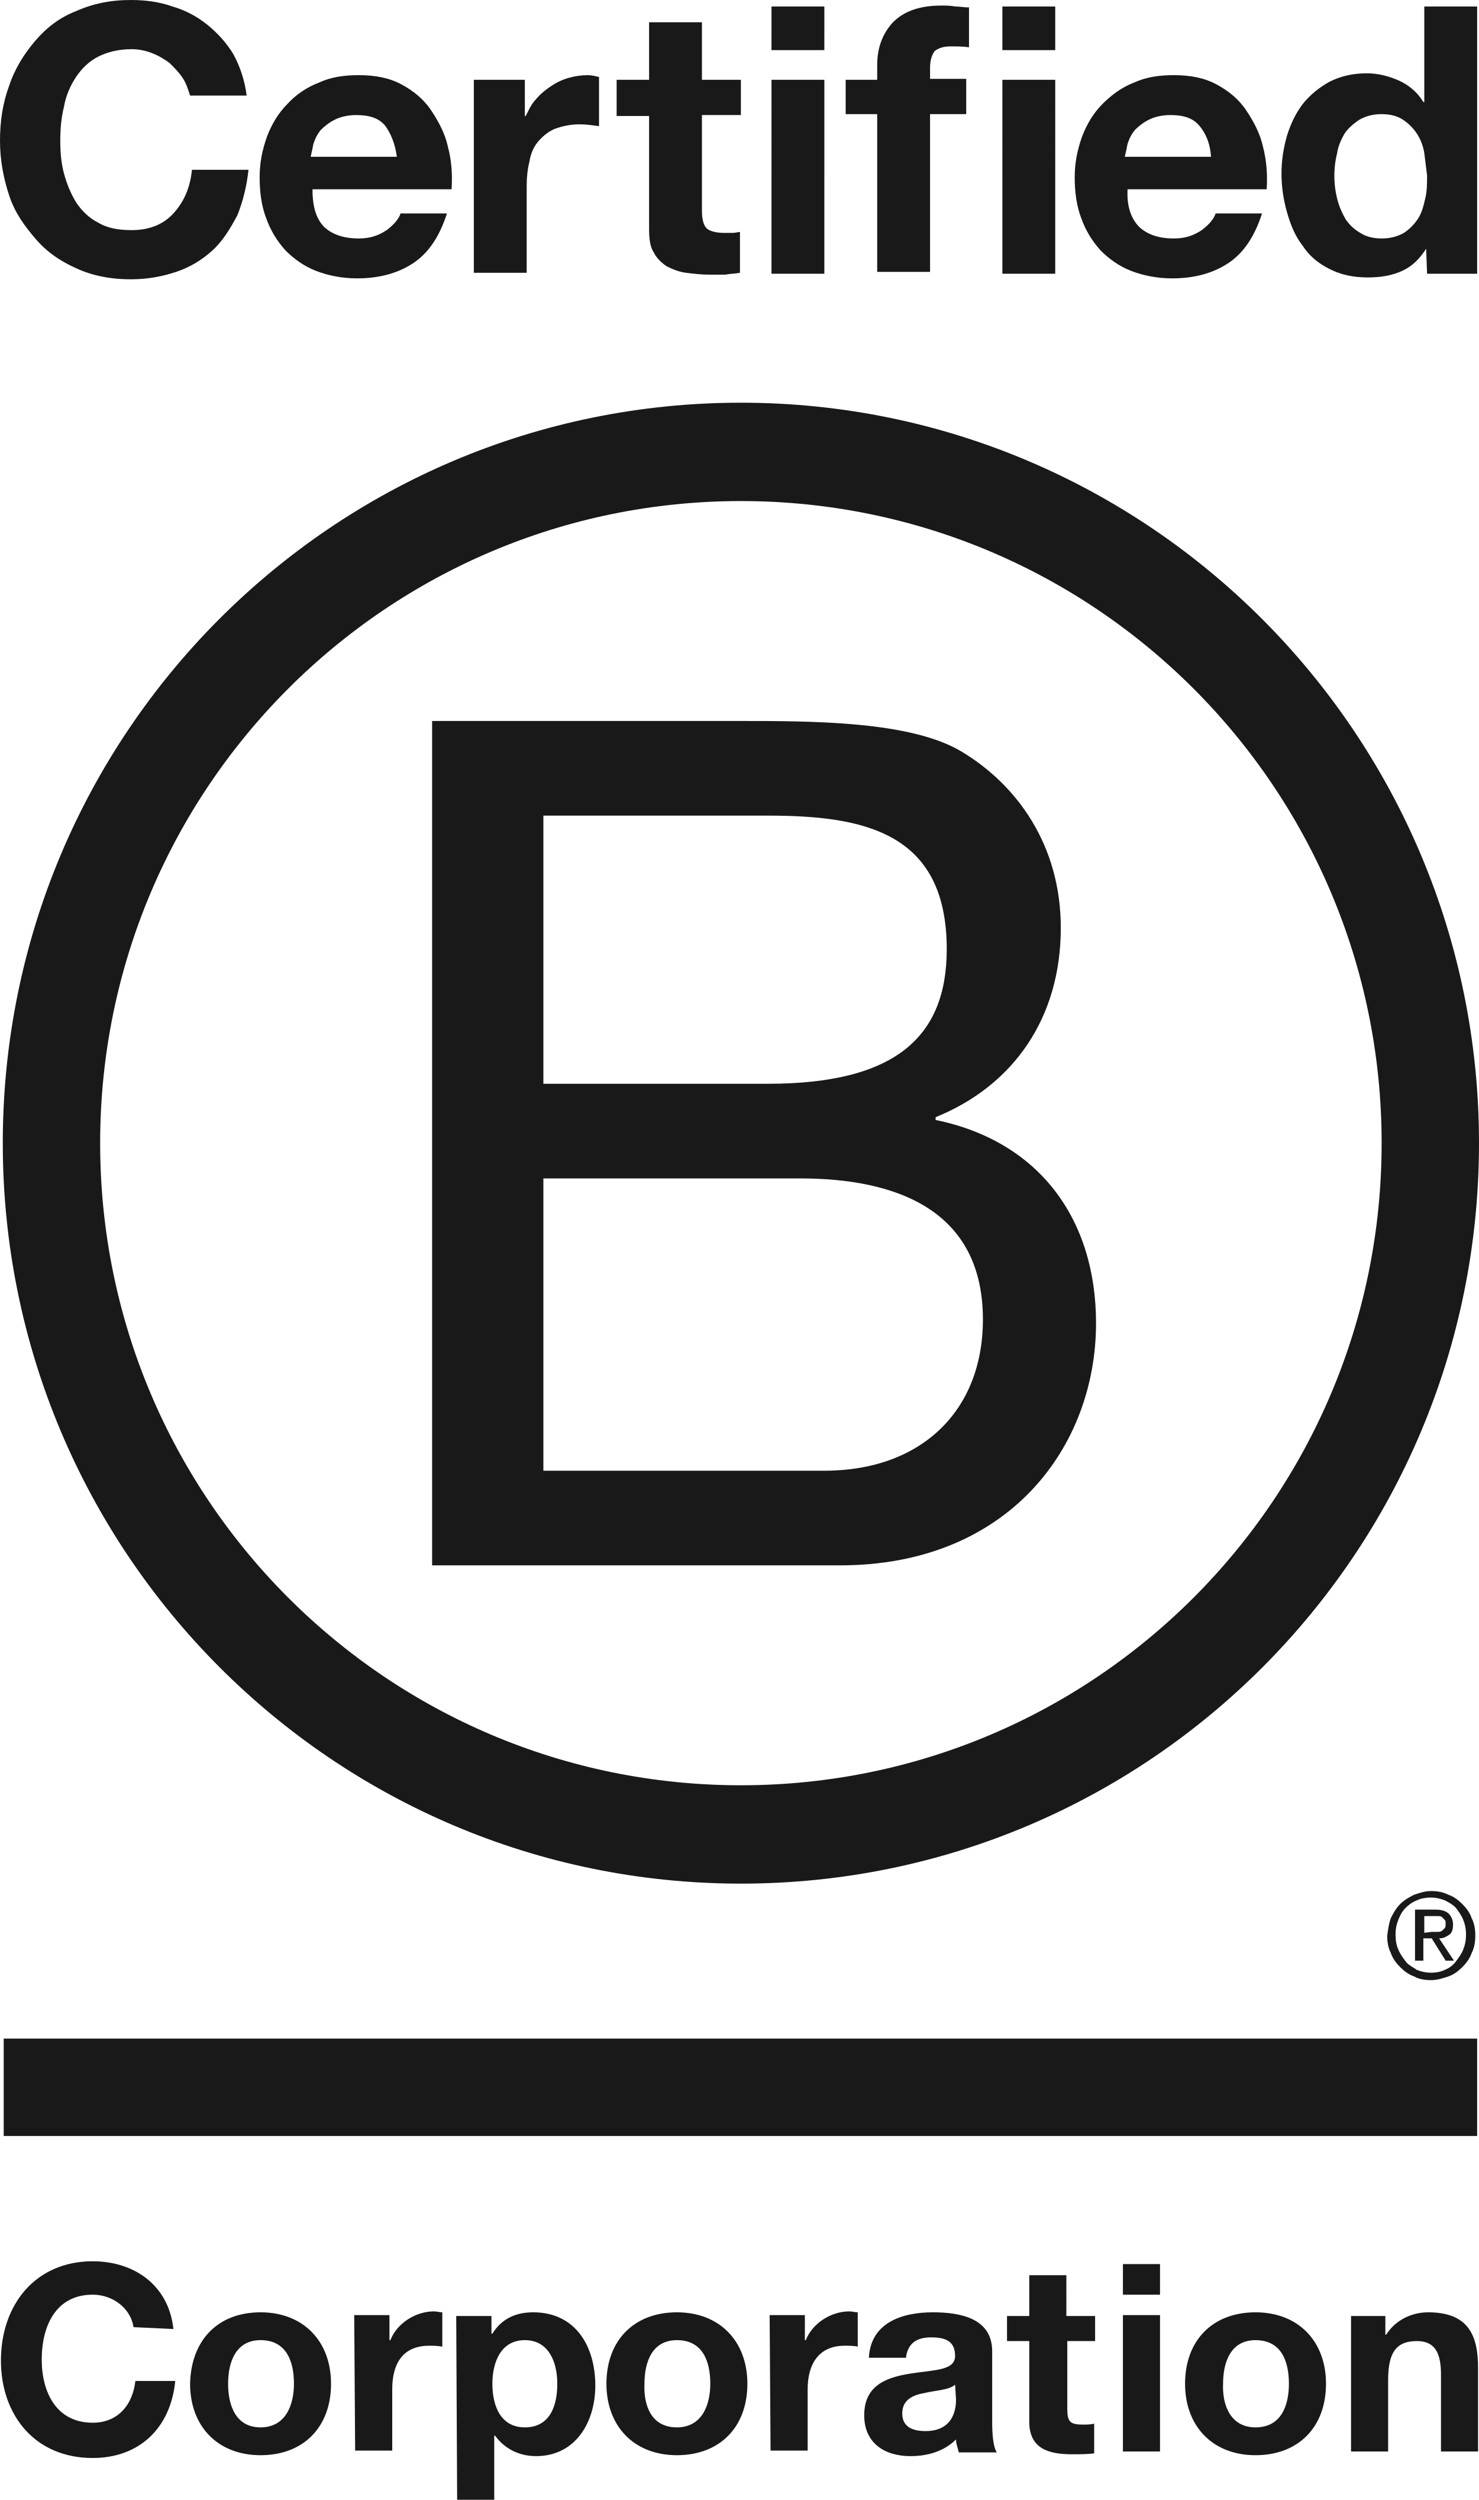
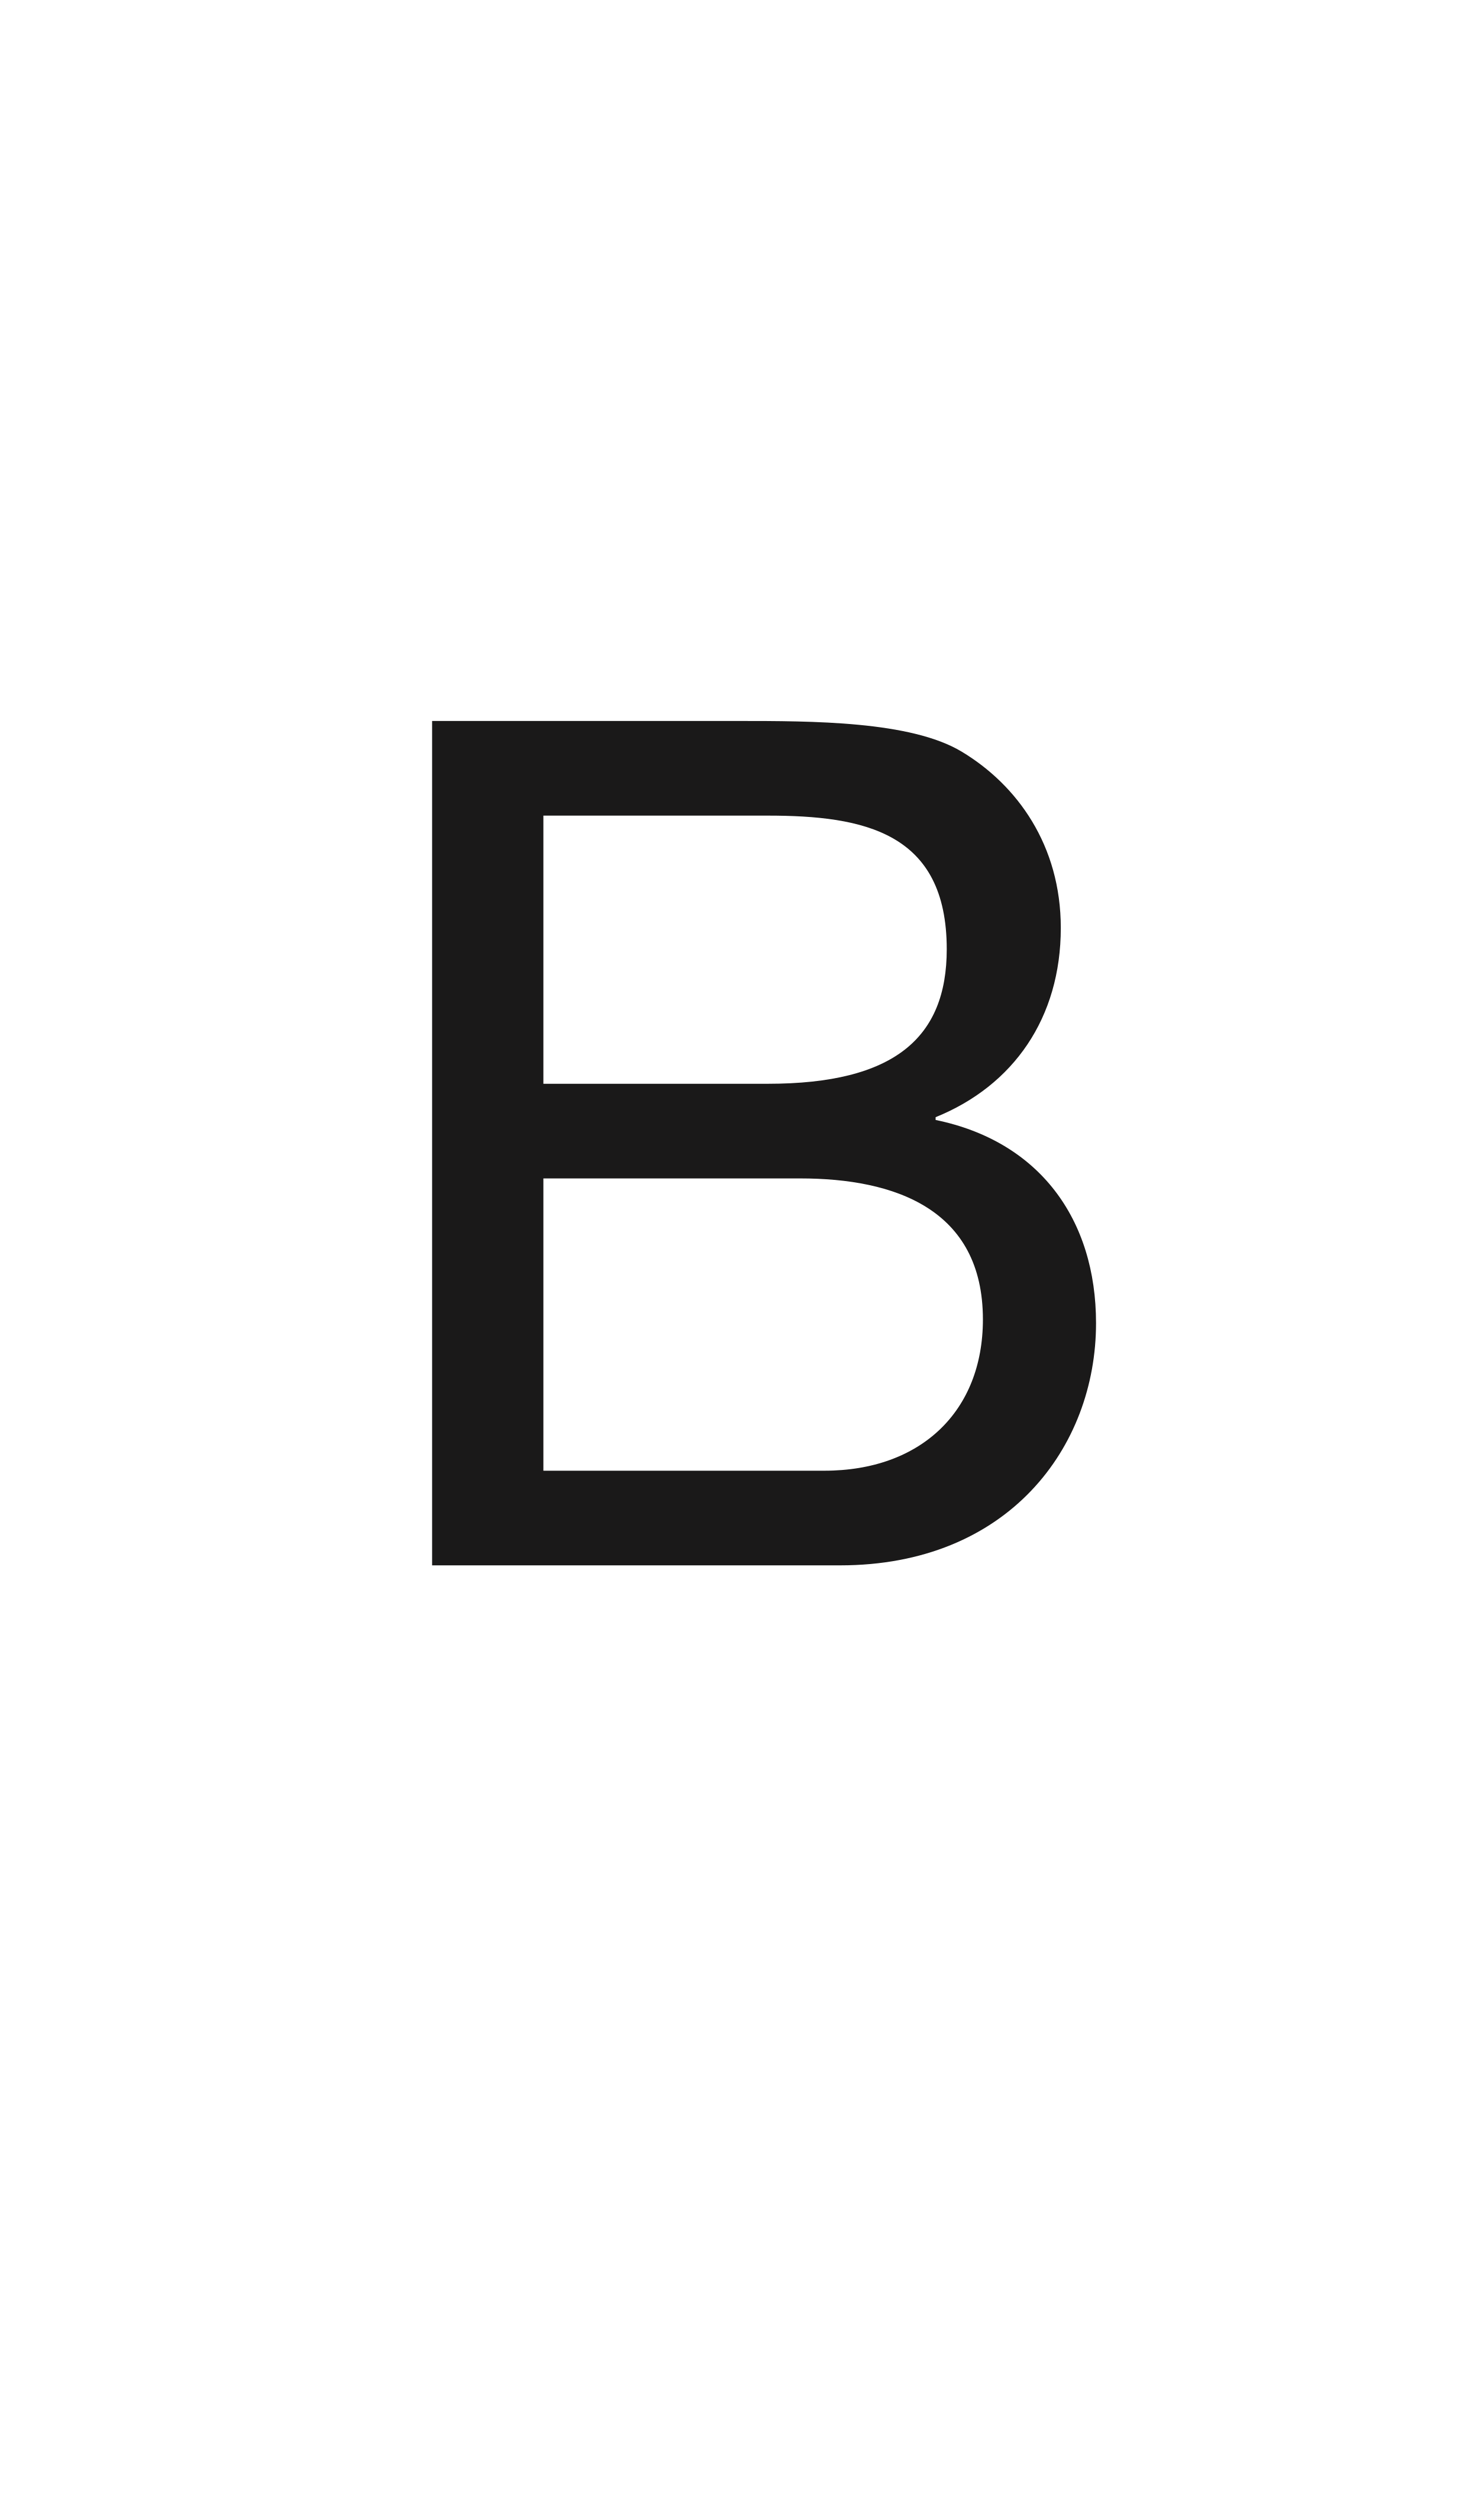
<svg xmlns="http://www.w3.org/2000/svg" version="1.1" id="Layer_1" x="0px" y="0px" viewBox="0 0 159.5 269.4" enable-background="new 0 0 159.5 269.4" xml:space="preserve">
  <g>
    <path fill-rule="evenodd" clip-rule="evenodd" fill="#1A1919" d="M58.6,158.5h30.3c10.4,0,17.1-6.4,17.1-16.3   c0-11.9-9.5-15.2-19.7-15.2H58.6L58.6,158.5L58.6,158.5z M58.6,116.8h24.2c13.7,0,19.3-5,19.3-14.5c0-12.6-8.9-14.4-19.3-14.4H58.6   V116.8L58.6,116.8z M46.6,77.7h33c8,0,18.6,0,24.1,3.3c6,3.6,10.7,10.1,10.7,19c0,9.7-5.1,17-13.5,20.4v0.3   c11.2,2.3,17.3,10.7,17.3,21.9c0,13.4-9.5,26.1-27.6,26.1H46.6V77.7L46.6,77.7z" />
-     <path fill-rule="evenodd" clip-rule="evenodd" fill="#1A1919" d="M79.9,43.4c-44,0-79.6,35.7-79.6,79.8c0,44,35.6,79.8,79.6,79.8   c44,0,79.6-35.7,79.6-79.8C159.5,79.1,123.8,43.4,79.9,43.4z M149,123.2c0,38.2-30.9,69.2-69.1,69.2c-38.2,0-69.1-31-69.1-69.2   C10.8,85,41.7,54,79.9,54C118.1,54,149,85,149,123.2L149,123.2z M0.4,230.2h158.9v-10.5H0.4V230.2z M150,206.7   c0.3-0.6,0.6-1.1,1-1.5c0.4-0.4,0.9-0.7,1.5-1c0.6-0.2,1.2-0.4,1.8-0.4c0.7,0,1.3,0.1,1.9,0.4c0.6,0.2,1.1,0.6,1.5,1   c0.4,0.4,0.8,0.9,1,1.5c0.3,0.6,0.4,1.2,0.4,1.9c0,0.7-0.1,1.3-0.4,1.9c-0.2,0.6-0.6,1.1-1,1.5c-0.4,0.4-0.9,0.8-1.5,1   c-0.6,0.2-1.2,0.4-1.9,0.4c-0.6,0-1.3-0.1-1.8-0.4c-0.6-0.2-1.1-0.6-1.5-1c-0.4-0.4-0.8-0.9-1-1.5c-0.3-0.6-0.4-1.2-0.4-1.9   C149.7,207.9,149.8,207.2,150,206.7L150,206.7z M150.8,210.1c0.2,0.5,0.5,0.9,0.8,1.3c0.3,0.4,0.8,0.6,1.2,0.9   c0.5,0.2,1,0.3,1.5,0.3c0.6,0,1.1-0.1,1.5-0.3c0.5-0.2,0.9-0.5,1.2-0.9c0.3-0.4,0.6-0.8,0.8-1.3c0.2-0.5,0.3-1,0.3-1.6   c0-0.6-0.1-1.1-0.3-1.6c-0.2-0.5-0.5-0.9-0.8-1.3c-0.4-0.4-0.8-0.6-1.2-0.8c-0.5-0.2-1-0.3-1.5-0.3c-0.5,0-1.1,0.1-1.5,0.3   c-0.5,0.2-0.9,0.5-1.2,0.8c-0.4,0.4-0.6,0.8-0.8,1.3c-0.2,0.5-0.3,1-0.3,1.6C150.5,209.1,150.6,209.7,150.8,210.1L150.8,210.1z    M154.7,205.8c0.7,0,1.1,0.1,1.5,0.4c0.3,0.3,0.5,0.7,0.5,1.2c0,0.5-0.1,0.9-0.4,1.1c-0.3,0.2-0.6,0.4-1.1,0.4l1.6,2.4h-0.9   l-1.5-2.4h-0.9v2.4h-0.9v-5.5L154.7,205.8L154.7,205.8z M154.4,208.2c0.2,0,0.4,0,0.6,0c0.2,0,0.3,0,0.5-0.1   c0.1-0.1,0.2-0.2,0.3-0.3c0.1-0.1,0.1-0.3,0.1-0.5c0-0.2,0-0.3-0.1-0.4c-0.1-0.1-0.2-0.2-0.3-0.3c-0.1-0.1-0.3-0.1-0.4-0.1   c-0.1,0-0.3,0-0.4,0h-1.1v1.8L154.4,208.2L154.4,208.2z M19.7,8.4c-0.4-0.6-0.9-1.1-1.4-1.6c-1.2-0.9-2.6-1.5-4.1-1.5   c-1.4,0-2.6,0.3-3.6,0.8c-1,0.5-1.8,1.3-2.4,2.2c-0.6,0.9-1.1,2-1.3,3.2c-0.3,1.2-0.4,2.4-0.4,3.7c0,1.2,0.1,2.4,0.4,3.5   c0.3,1.1,0.7,2.1,1.3,3.1c0.6,0.9,1.4,1.7,2.4,2.2c1,0.6,2.2,0.8,3.6,0.8c1.9,0,3.4-0.6,4.5-1.8c1.1-1.2,1.8-2.7,2-4.7h6.1   c-0.2,1.8-0.6,3.4-1.2,4.9C24.8,24.7,24,26,22.9,27c-1.1,1-2.4,1.8-3.9,2.3c-1.5,0.5-3.1,0.8-4.9,0.8c-2.2,0-4.2-0.4-5.9-1.2   c-1.8-0.8-3.2-1.8-4.4-3.2S1.6,22.9,1,21.1c-0.6-1.8-1-3.8-1-5.9c0-2.2,0.3-4.1,1-6c0.6-1.8,1.6-3.4,2.8-4.8C5,3,6.4,1.9,8.2,1.2   C10,0.4,11.9,0,14.1,0c1.6,0,3.1,0.2,4.5,0.7c1.4,0.4,2.7,1.1,3.8,2c1.1,0.9,2.1,2,2.8,3.2c0.7,1.3,1.2,2.8,1.4,4.4h-6.1   C20.3,9.7,20.1,9,19.7,8.4 M41.5,13.5c-0.7-0.8-1.7-1.1-3.1-1.1c-0.9,0-1.7,0.2-2.3,0.5c-0.6,0.3-1.1,0.7-1.5,1.1   c-0.4,0.5-0.6,0.9-0.8,1.5c-0.1,0.5-0.2,1-0.3,1.4h9.3C42.6,15.4,42.1,14.3,41.5,13.5L41.5,13.5z M35,24.5c0.9,0.8,2.1,1.2,3.7,1.2   c1.2,0,2.1-0.3,3-0.9c0.8-0.6,1.3-1.2,1.5-1.8h5c-0.8,2.5-2,4.3-3.7,5.4c-1.7,1.1-3.7,1.6-6,1.6c-1.6,0-3.1-0.3-4.4-0.8   c-1.3-0.5-2.4-1.3-3.3-2.2c-0.9-1-1.6-2.1-2.1-3.5c-0.5-1.3-0.7-2.8-0.7-4.4c0-1.6,0.3-3,0.8-4.4c0.5-1.3,1.2-2.5,2.2-3.5   c0.9-1,2.1-1.8,3.4-2.3c1.3-0.6,2.7-0.8,4.3-0.8c1.8,0,3.3,0.3,4.6,1c1.3,0.7,2.4,1.6,3.2,2.8c0.8,1.2,1.5,2.5,1.8,3.9   c0.4,1.5,0.5,3,0.4,4.6h-15C33.7,22.3,34.1,23.6,35,24.5L35,24.5z M56.6,8.6v3.9h0.1c0.3-0.6,0.6-1.3,1.1-1.8c0.4-0.5,1-1,1.6-1.4   c0.6-0.4,1.2-0.7,1.9-0.9c0.7-0.2,1.4-0.3,2.1-0.3c0.4,0,0.8,0.1,1.2,0.2v5.3c-0.7-0.1-1.4-0.2-2.1-0.2c-1,0-1.9,0.2-2.7,0.5   c-0.7,0.3-1.3,0.8-1.8,1.4c-0.5,0.6-0.8,1.4-0.9,2.1c-0.2,0.8-0.3,1.7-0.3,2.6v9.4h-5.7V8.6H56.6 M79.9,8.6v3.8h-4.2v10.3   c0,1,0.2,1.6,0.5,1.9c0.3,0.3,1,0.5,1.9,0.5c0.3,0,0.6,0,0.9,0c0.3,0,0.6-0.1,0.8-0.1v4.4c-0.5,0.1-1.1,0.1-1.6,0.2   c-0.6,0-1.2,0-1.7,0c-0.9,0-1.7-0.1-2.5-0.2c-0.8-0.1-1.5-0.4-2.1-0.7c-0.6-0.4-1.1-0.9-1.4-1.5c-0.4-0.6-0.5-1.5-0.5-2.5V12.5   h-3.5V8.6H70V2.4h5.7v6.2L79.9,8.6 M83.2,29.5h5.7V8.6h-5.7L83.2,29.5L83.2,29.5z M83.2,5.4h5.7V0.7h-5.7L83.2,5.4L83.2,5.4z    M91.2,12.5V8.6h3.4V7c0-1.9,0.6-3.4,1.7-4.6c1.2-1.2,2.9-1.8,5.2-1.8c0.5,0,1,0,1.5,0.1c0.5,0,1,0.1,1.5,0.1v4.3   C103.9,5,103.2,5,102.5,5c-0.8,0-1.3,0.2-1.7,0.5c-0.3,0.4-0.5,1-0.5,1.8v1.2h3.9v3.8h-3.9v17h-5.7v-17H91.2 M108.1,29.5h5.7V8.6   h-5.7C108.1,8.6,108.1,29.5,108.1,29.5z M108.1,5.4h5.7V0.7h-5.7V5.4z M129.3,13.5c-0.7-0.8-1.7-1.1-3.1-1.1   c-0.9,0-1.7,0.2-2.3,0.5c-0.6,0.3-1.1,0.7-1.5,1.1c-0.4,0.5-0.6,0.9-0.8,1.5c-0.1,0.5-0.2,1-0.3,1.4h9.3   C130.5,15.4,130,14.3,129.3,13.5L129.3,13.5z M122.9,24.5c0.9,0.8,2.1,1.2,3.7,1.2c1.2,0,2.1-0.3,3-0.9c0.8-0.6,1.3-1.2,1.5-1.8h5   c-0.8,2.5-2,4.3-3.7,5.4c-1.7,1.1-3.7,1.6-6,1.6c-1.6,0-3.1-0.3-4.4-0.8c-1.3-0.5-2.4-1.3-3.3-2.2c-0.9-1-1.6-2.1-2.1-3.5   c-0.5-1.3-0.7-2.8-0.7-4.4c0-1.6,0.3-3,0.8-4.4c0.5-1.3,1.2-2.5,2.2-3.5c1-1,2.1-1.8,3.4-2.3c1.3-0.6,2.7-0.8,4.3-0.8   c1.8,0,3.3,0.3,4.6,1c1.3,0.7,2.4,1.6,3.2,2.8c0.8,1.2,1.5,2.5,1.8,3.9c0.4,1.5,0.5,3.1,0.4,4.6h-15   C121.5,22.3,122,23.6,122.9,24.5z M153.6,16.5c-0.1-0.7-0.4-1.5-0.8-2.1c-0.4-0.6-0.9-1.1-1.5-1.5c-0.6-0.4-1.4-0.6-2.3-0.6   c-0.9,0-1.7,0.2-2.4,0.6c-0.6,0.4-1.2,0.9-1.6,1.5c-0.4,0.7-0.7,1.4-0.8,2.1c-0.2,0.8-0.3,1.6-0.3,2.5c0,0.8,0.1,1.6,0.3,2.4   c0.2,0.8,0.5,1.5,0.9,2.2c0.4,0.6,0.9,1.1,1.6,1.5c0.6,0.4,1.4,0.6,2.3,0.6c0.9,0,1.7-0.2,2.4-0.6c0.6-0.4,1.1-0.9,1.5-1.5   c0.4-0.6,0.6-1.3,0.8-2.2c0.2-0.8,0.2-1.6,0.2-2.5C153.8,18.1,153.7,17.3,153.6,16.5L153.6,16.5z M153.8,26.8   c-0.7,1.1-1.5,1.9-2.6,2.4c-1.1,0.5-2.3,0.7-3.7,0.7c-1.6,0-2.9-0.3-4.1-0.9c-1.2-0.6-2.2-1.4-2.9-2.5c-0.8-1-1.3-2.2-1.7-3.6   c-0.4-1.4-0.6-2.8-0.6-4.2c0-1.4,0.2-2.7,0.6-4.1c0.4-1.3,1-2.5,1.7-3.4c0.8-1,1.8-1.8,2.9-2.4c1.2-0.6,2.5-0.9,4-0.9   c1.2,0,2.4,0.3,3.5,0.8c1.1,0.5,2,1.3,2.6,2.3h0.1V0.7h5.7v28.8h-5.4L153.8,26.8L153.8,26.8z M14.4,250.8c-0.3-2-2.2-3.5-4.4-3.5   c-4,0-5.5,3.4-5.5,7c0,3.4,1.5,6.8,5.5,6.8c2.7,0,4.3-1.9,4.6-4.5h4.3c-0.5,5.1-3.9,8.3-8.9,8.3c-6.3,0-9.9-4.7-9.9-10.5   c0-6,3.7-10.7,9.9-10.7c4.5,0,8.2,2.6,8.7,7.3L14.4,250.8 M28.1,261.6c2.7,0,3.6-2.4,3.6-4.7c0-2.4-0.8-4.7-3.6-4.7   c-2.7,0-3.5,2.4-3.5,4.7C24.6,259.2,25.4,261.6,28.1,261.6L28.1,261.6z M28.1,249.2c4.6,0,7.6,3.1,7.6,7.7c0,4.7-3,7.7-7.6,7.7   c-4.6,0-7.6-3.1-7.6-7.7C20.6,252.2,23.5,249.2,28.1,249.2L28.1,249.2z M38.2,249.5H42v2.7h0.1c0.7-1.8,2.7-3.1,4.7-3.1   c0.3,0,0.6,0.1,0.9,0.1v3.7c-0.5-0.1-1-0.1-1.4-0.1c-3,0-4,2.1-4,4.7v6.6h-4L38.2,249.5 M60.1,256.9c0-2.3-0.9-4.7-3.5-4.7   c-2.6,0-3.5,2.4-3.5,4.7c0,2.4,0.9,4.7,3.5,4.7C59.3,261.6,60.1,259.3,60.1,256.9L60.1,256.9z M49.2,249.6H53v1.9h0.1   c1-1.6,2.5-2.3,4.4-2.3c4.6,0,6.7,3.7,6.7,7.9c0,3.9-2.1,7.6-6.4,7.6c-1.8,0-3.4-0.8-4.4-2.2h-0.1v7h-4L49.2,249.6L49.2,249.6z    M73,261.6c2.7,0,3.6-2.4,3.6-4.7c0-2.4-0.8-4.7-3.6-4.7c-2.7,0-3.5,2.4-3.5,4.7C69.4,259.2,70.2,261.6,73,261.6L73,261.6z    M73,249.2c4.6,0,7.6,3.1,7.6,7.7c0,4.7-3,7.7-7.6,7.7c-4.6,0-7.6-3.1-7.6-7.7C65.4,252.2,68.4,249.2,73,249.2L73,249.2z M83,249.5   h3.8v2.7h0.1c0.7-1.8,2.7-3.1,4.7-3.1c0.3,0,0.6,0.1,0.9,0.1v3.7c-0.4-0.1-1-0.1-1.4-0.1c-2.9,0-4,2.1-4,4.7v6.6h-4L83,249.5    M103,257c-0.7,0.6-2.1,0.6-3.3,0.9c-1.2,0.2-2.4,0.7-2.4,2.2c0,1.5,1.2,1.9,2.5,1.9c3.1,0,3.3-2.5,3.3-3.4L103,257L103,257z    M93.7,254.1c0.2-3.8,3.6-4.9,6.9-4.9c2.9,0,6.4,0.6,6.4,4.2v7.6c0,1.3,0.1,2.7,0.5,3.3h-4.1c-0.1-0.5-0.3-0.9-0.3-1.4   c-1.3,1.3-3.1,1.8-4.9,1.8c-2.8,0-5-1.4-5-4.4c0-3.3,2.5-4.1,5-4.5c2.5-0.4,4.8-0.3,4.8-1.9c0-1.7-1.2-2-2.6-2   c-1.5,0-2.5,0.6-2.7,2.2L93.7,254.1L93.7,254.1z M115.1,249.6h3v2.7h-3v7.3c0,1.4,0.3,1.7,1.7,1.7c0.4,0,0.8,0,1.2-0.1v3.2   c-0.7,0.1-1.6,0.1-2.4,0.1c-2.5,0-4.6-0.6-4.6-3.5v-8.7h-2.4v-2.7h2.4v-4.4h4V249.6 M121.1,264.2h4v-14.7h-4V264.2z M121.1,247.3h4   V244h-4V247.3z M135.4,261.6c2.8,0,3.6-2.4,3.6-4.7c0-2.4-0.8-4.7-3.6-4.7c-2.7,0-3.5,2.4-3.5,4.7   C131.8,259.2,132.7,261.6,135.4,261.6z M135.4,249.2c4.6,0,7.6,3.1,7.6,7.7c0,4.7-3,7.7-7.6,7.7c-4.6,0-7.6-3.1-7.6-7.7   C127.8,252.2,130.8,249.2,135.4,249.2z M145.6,249.6h3.8v2h0.1c1-1.6,2.8-2.4,4.5-2.4c4.3,0,5.4,2.4,5.4,6v9h-4v-8.3   c0-2.4-0.7-3.6-2.6-3.6c-2.2,0-3.1,1.2-3.1,4.2v7.7h-4V249.6" />
  </g>
</svg>